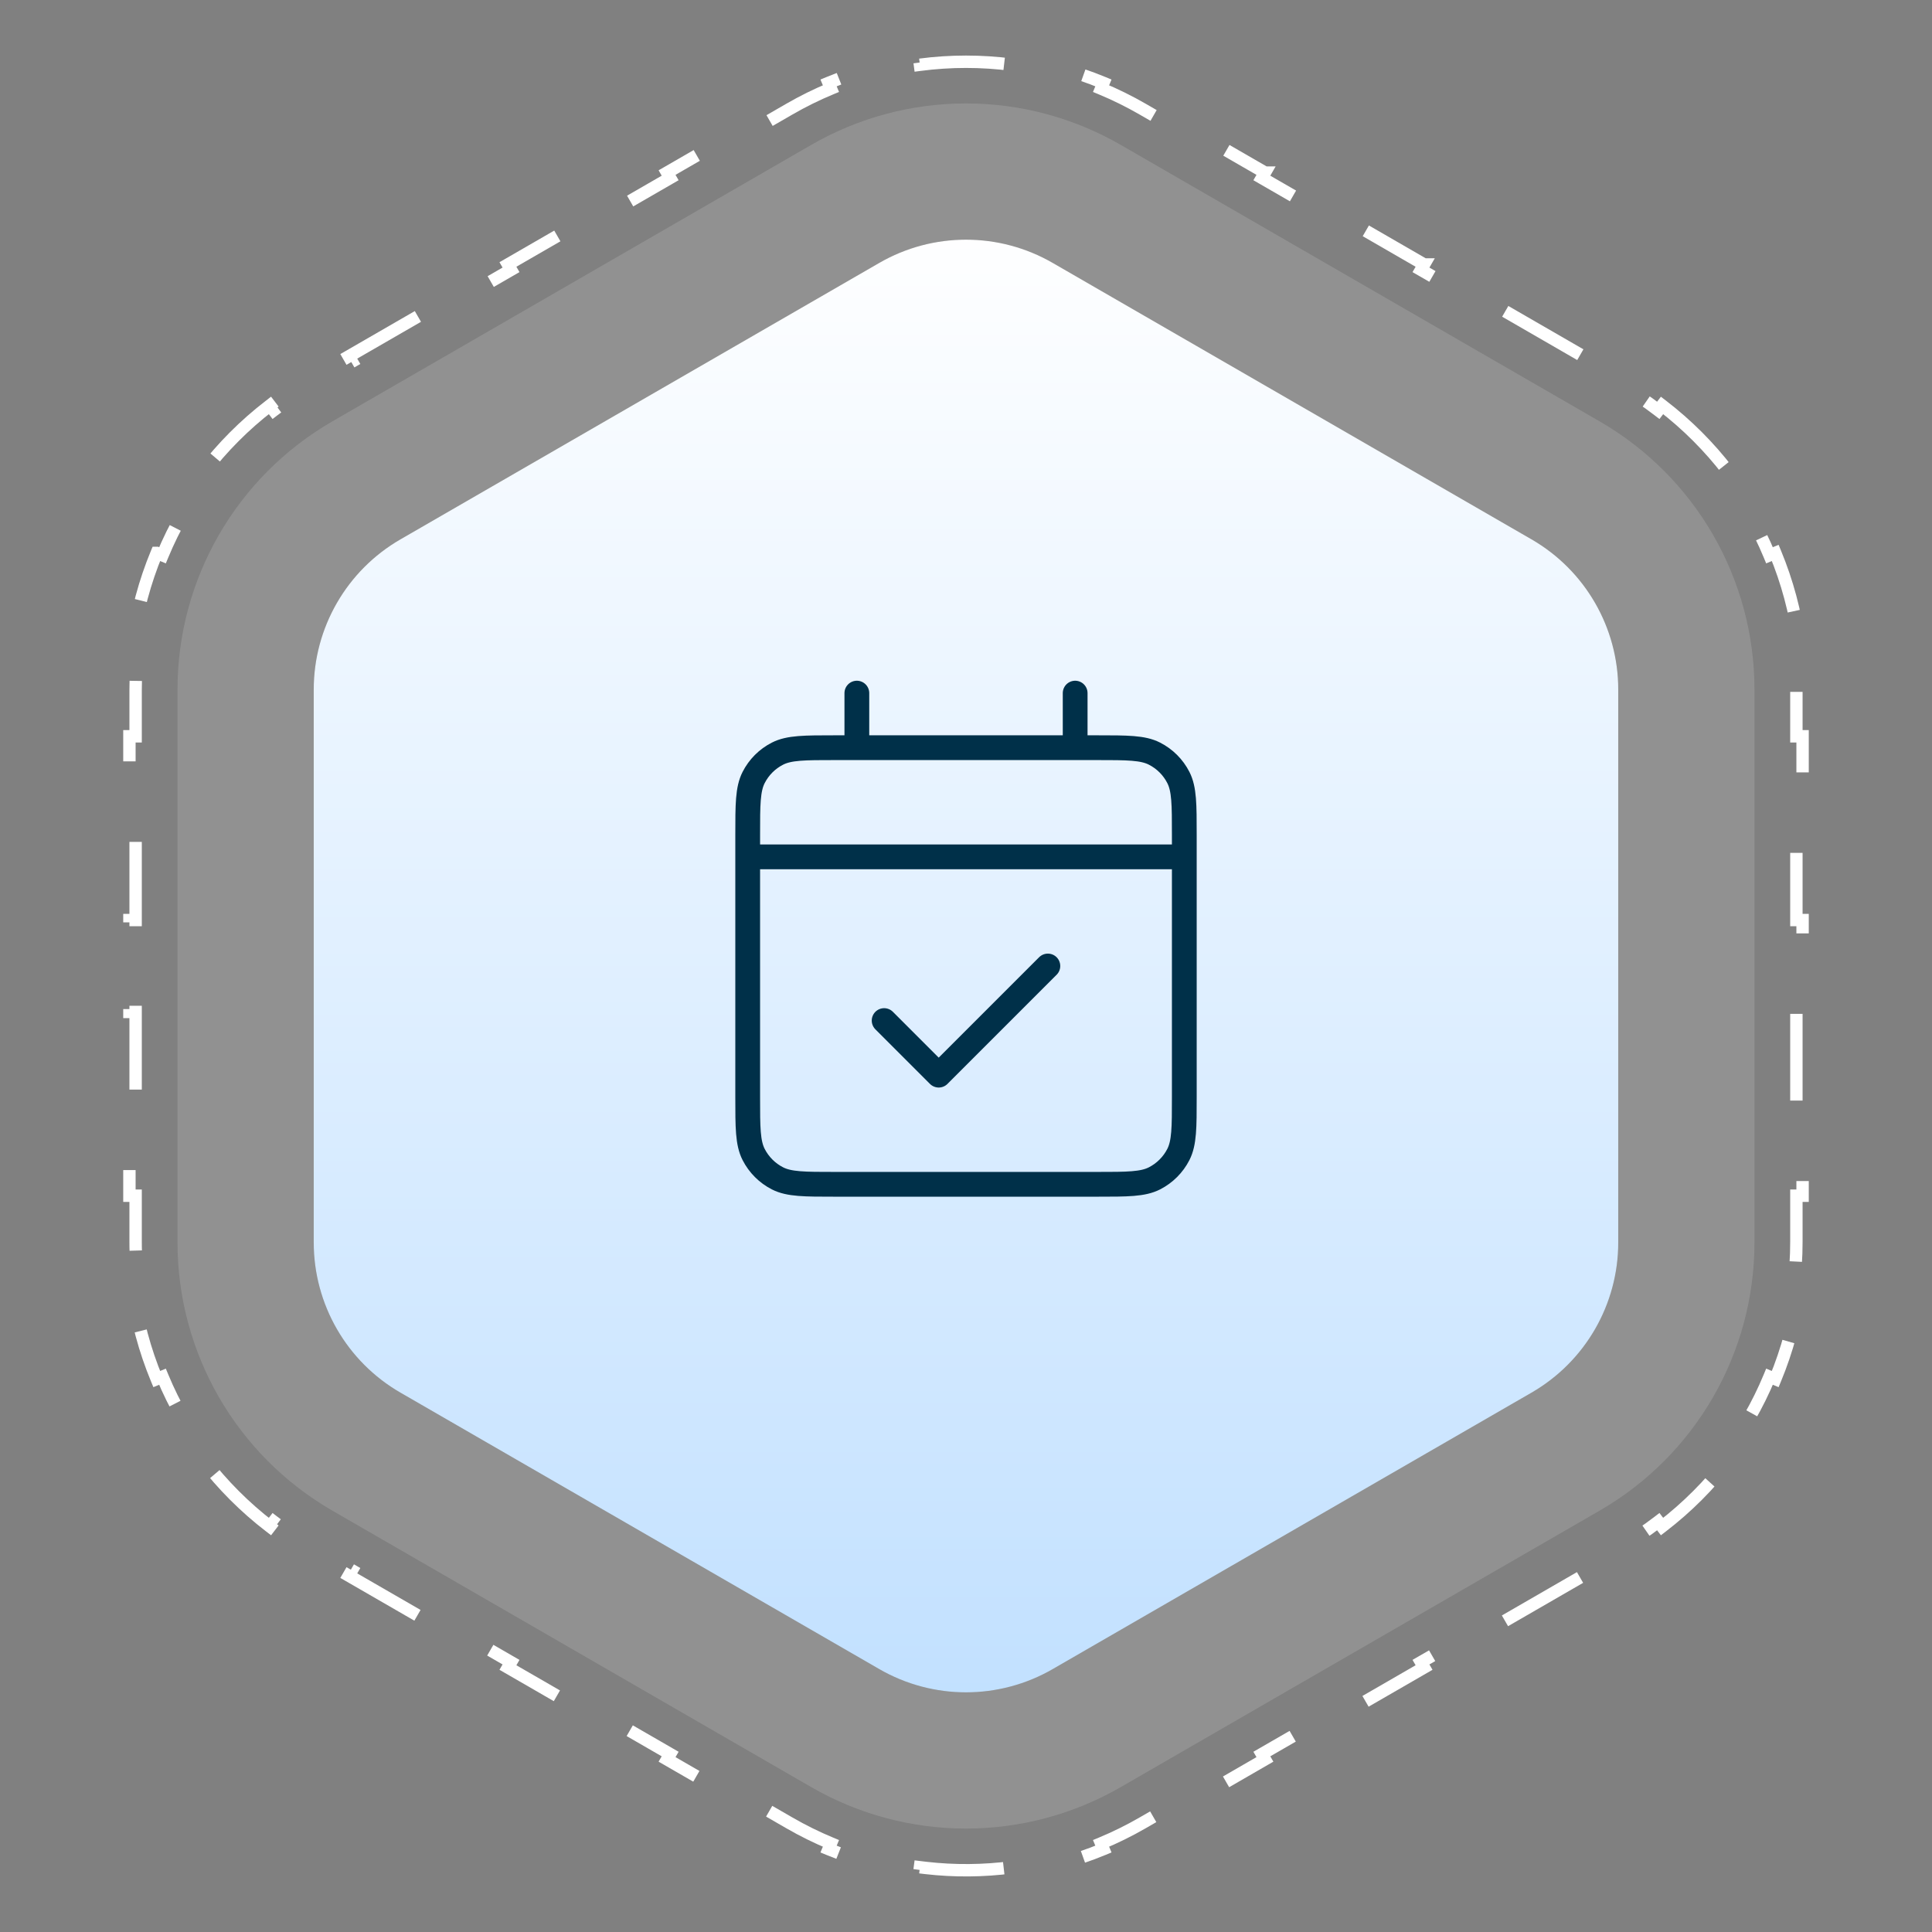
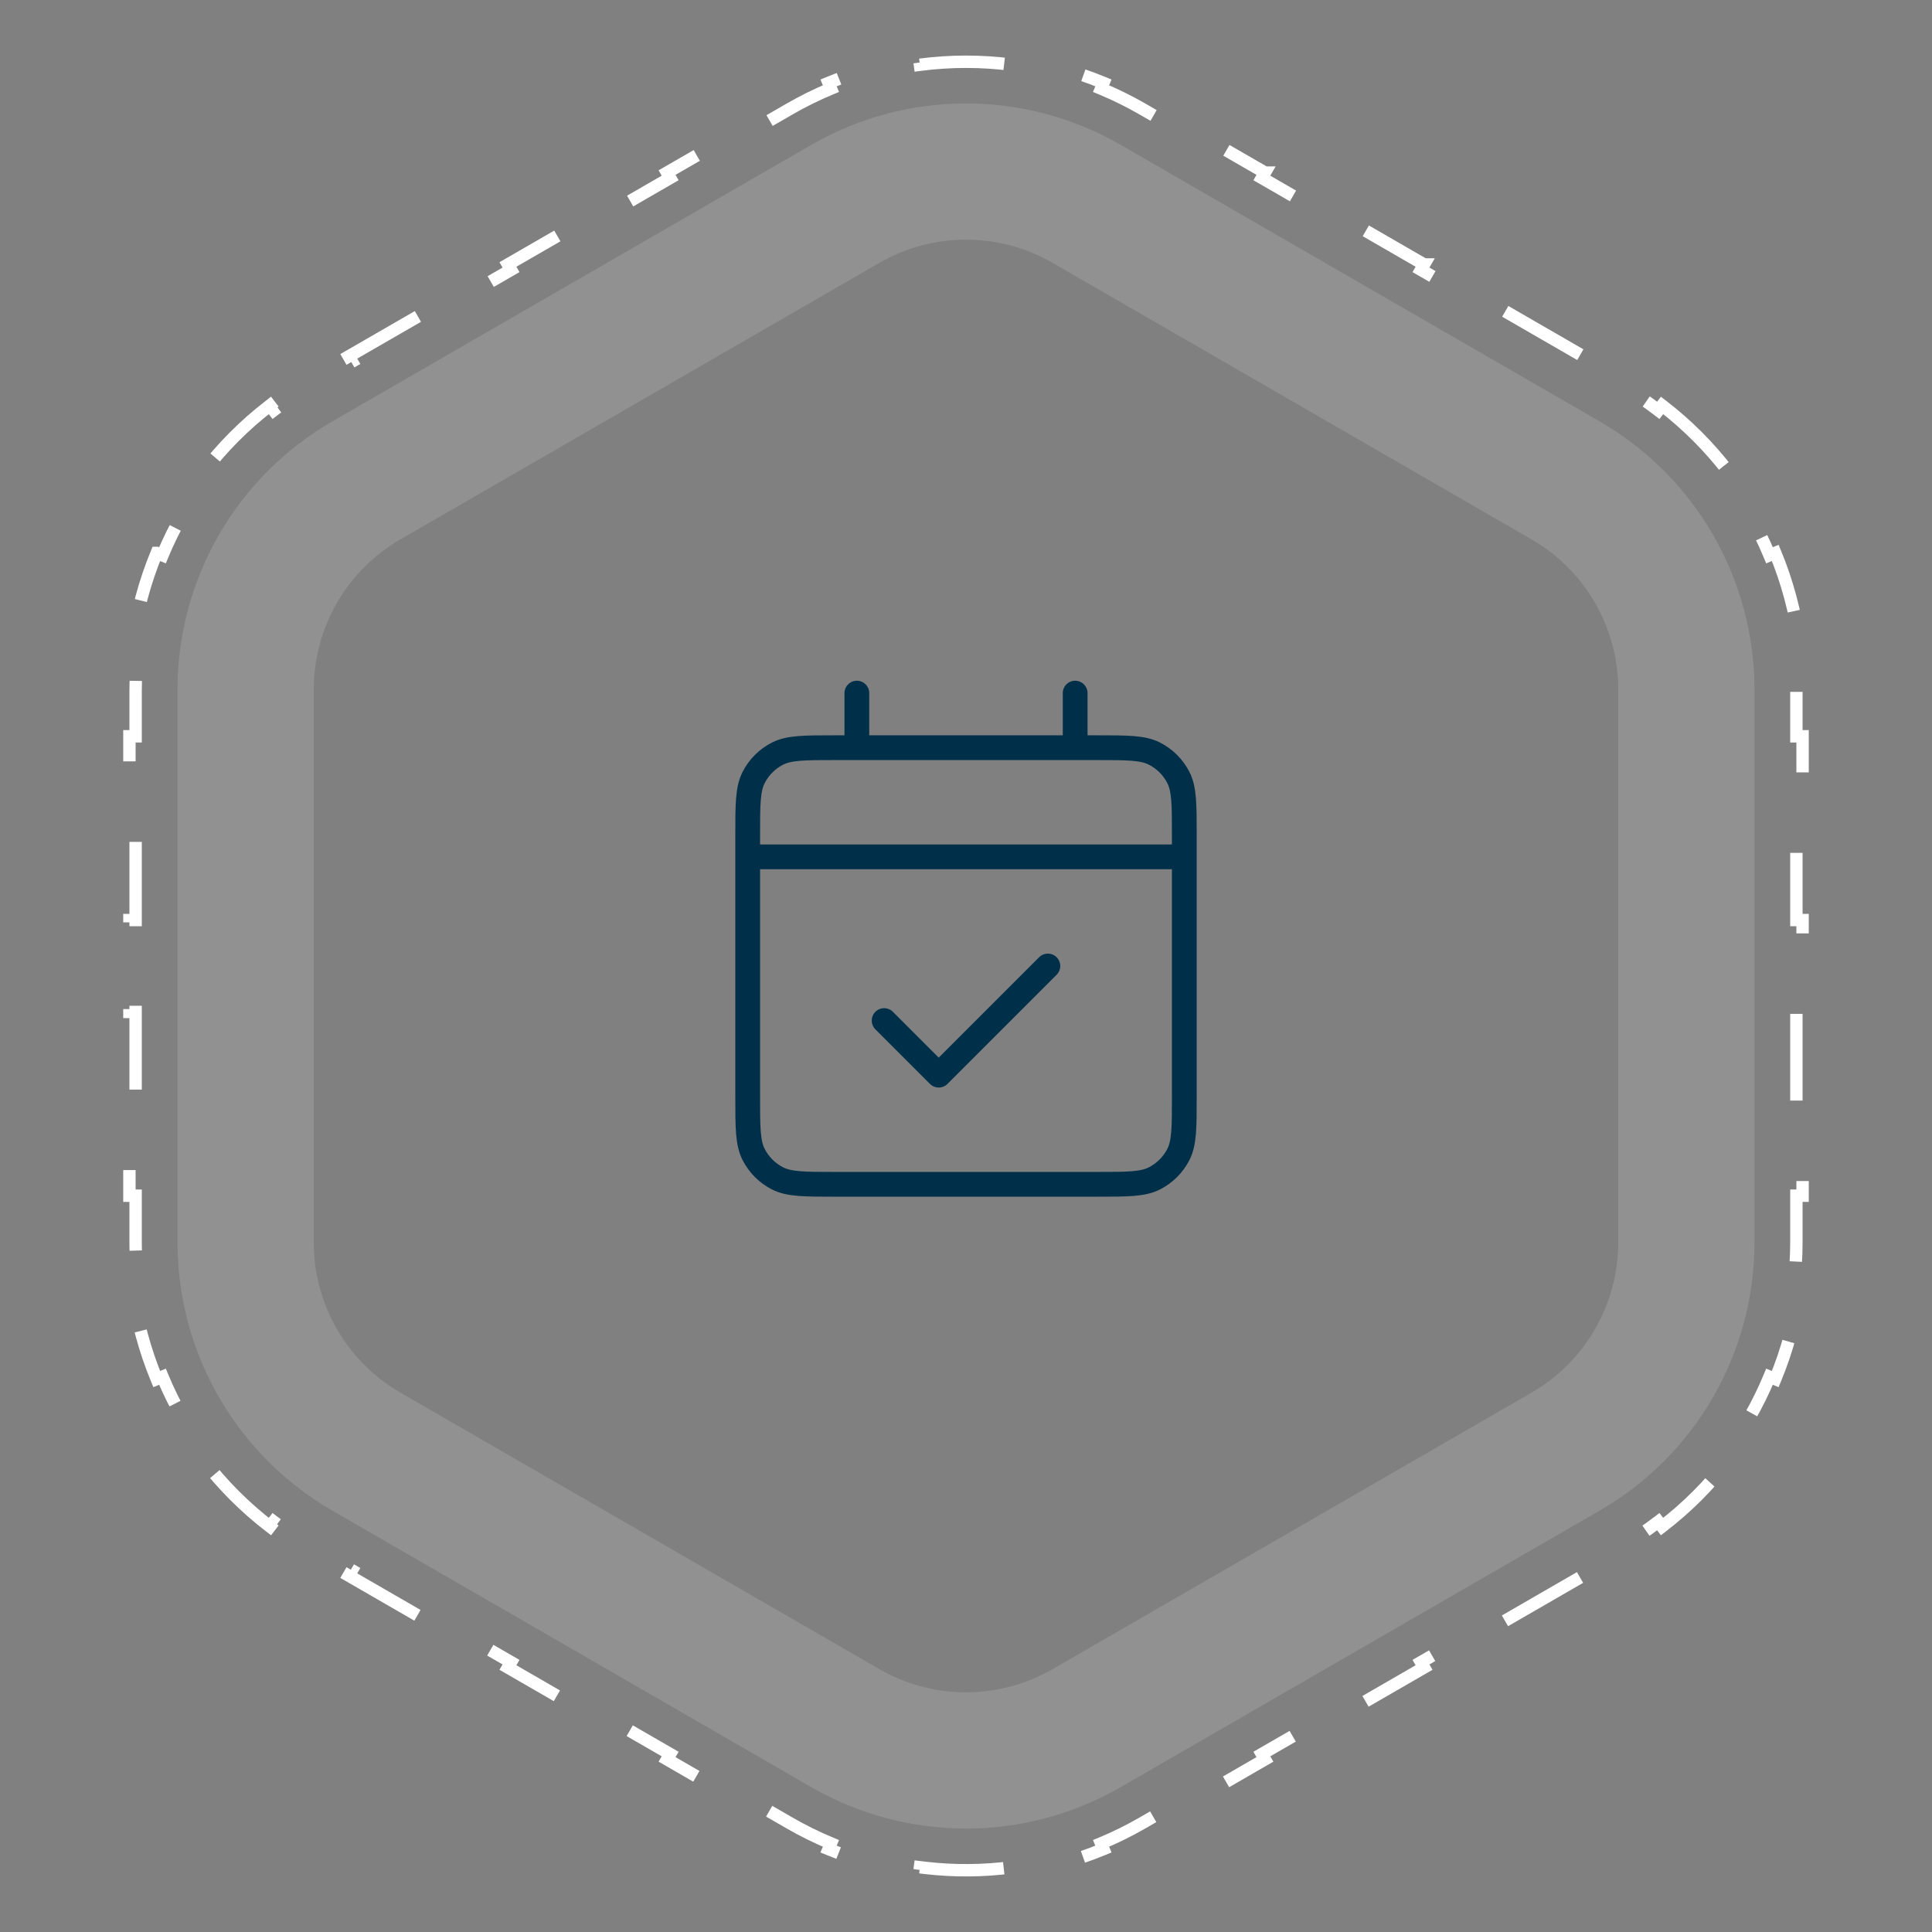
<svg xmlns="http://www.w3.org/2000/svg" width="156" height="156" viewBox="0 0 156 156" fill="none">
  <rect x="0" y="0" width="156" height="156" fill="#808080" stroke="none" />
-   <path d="M70.999 21.228C75.331 18.727 80.668 18.727 84.999 21.228L123.665 43.552C127.997 46.053 130.665 50.675 130.665 55.676V100.324C130.665 105.326 127.997 109.947 123.665 112.448L84.999 134.772C80.668 137.273 75.331 137.273 70.999 134.772L32.333 112.448C28.001 109.947 25.333 105.326 25.333 100.324V55.676C25.333 50.675 28.001 46.053 32.333 43.552L70.999 21.228Z" fill="url(#paint0_linear_1112_2409)" />
  <path d="M68.249 16.465C74.282 12.982 81.716 12.982 87.749 16.465L126.415 38.789C132.448 42.272 136.165 48.709 136.165 55.676V100.324C136.165 107.291 132.448 113.729 126.415 117.212L87.749 139.535C81.716 143.018 74.282 143.018 68.249 139.535L29.583 117.212C23.55 113.729 19.833 107.291 19.833 100.324V55.676C19.833 48.709 23.55 42.272 29.583 38.789L68.249 16.465Z" stroke="white" stroke-opacity="0.14" stroke-width="11" />
  <path d="M134.203 32.735C136.231 34.291 138.026 36.094 139.557 38.089H139.558L139.161 38.394C140.677 40.369 141.928 42.536 142.881 44.837L143.343 44.645V44.645C144.305 46.967 144.969 49.424 145.302 51.958L144.807 52.023C144.968 53.246 145.05 54.489 145.05 55.743V59.452H145.55V66.871H145.05V74.29H145.55V81.71H145.05V89.129H145.55V96.548H145.05V100.257C145.05 101.511 144.968 102.754 144.807 103.978L145.302 104.041C144.969 106.575 144.305 109.032 143.343 111.354L142.881 111.163C141.928 113.464 140.677 115.631 139.161 117.606L139.557 117.91C138.026 119.905 136.231 121.708 134.203 123.264L133.9 122.868C132.921 123.619 131.886 124.311 130.8 124.938L127.588 126.793L127.837 127.226L121.412 130.936L121.162 130.503L114.737 134.212L114.986 134.645L108.562 138.354L108.312 137.922L101.888 141.631L102.137 142.063L95.713 145.773L95.463 145.341L92.25 147.195C91.164 147.822 90.047 148.372 88.906 148.845L89.097 149.306C86.736 150.284 84.277 150.937 81.784 151.265L81.72 150.771C79.405 151.075 77.061 151.094 74.743 150.827L74.28 150.771L74.215 151.265C71.722 150.937 69.263 150.284 66.902 149.306L67.094 148.845C65.953 148.372 64.836 147.822 63.75 147.195L60.537 145.341L60.287 145.773H60.286L53.862 142.063L54.112 141.631L47.688 137.922L47.437 138.354L41.013 134.645L41.263 134.212L34.838 130.503L34.587 130.936L28.162 127.226L28.412 126.793L25.2 124.938L24.795 124.7C23.856 124.137 22.956 123.526 22.1 122.868L21.796 123.264C19.768 121.708 17.973 119.905 16.442 117.91L16.839 117.606C15.323 115.631 14.072 113.464 13.119 111.163L12.656 111.354C11.694 109.032 11.03 106.575 10.697 104.041L11.193 103.978C11.053 102.907 10.972 101.821 10.954 100.727L10.95 100.257V96.548H10.45V89.129H10.95V81.71H10.45V74.29H10.95V66.871H10.45V59.452H10.95V55.743C10.95 54.489 11.032 53.246 11.193 52.023L10.697 51.958C11.03 49.424 11.694 46.967 12.656 44.645L12.657 44.645L13.119 44.837C14.072 42.536 15.323 40.369 16.839 38.394L16.442 38.089C17.961 36.109 19.741 34.317 21.751 32.77L21.796 32.735L22.1 33.132C22.956 32.474 23.856 31.863 24.795 31.3L25.2 31.061L28.412 29.207L28.162 28.773L34.587 25.064L34.588 25.064L34.838 25.497L41.263 21.788L41.013 21.355L47.437 17.645L47.438 17.645L47.688 18.078L54.112 14.369L53.862 13.935L60.286 10.226L60.287 10.227L60.537 10.659L63.75 8.805C64.836 8.178 65.953 7.628 67.094 7.155L66.902 6.693C69.263 5.715 71.722 5.062 74.215 4.734L74.28 5.229C76.749 4.905 79.251 4.905 81.72 5.229L81.784 4.734C84.277 5.062 86.736 5.715 89.097 6.693L88.906 7.155C90.047 7.628 91.164 8.178 92.25 8.805L95.463 10.659L95.713 10.227V10.226L102.137 13.935H102.138L101.888 14.369L108.312 18.078L108.562 17.645V17.645L114.986 21.355H114.987L114.737 21.788L121.162 25.497L121.412 25.064V25.064L127.837 28.773L127.588 29.207L130.8 31.061C131.886 31.689 132.921 32.38 133.9 33.132L134.203 32.735Z" stroke="white" stroke-dasharray="7 7" />
  <path d="M60.373 69.186H95.627M60.373 69.186V88.576C60.373 91.044 60.373 92.278 60.853 93.221C61.276 94.05 61.95 94.724 62.779 95.147C63.72 95.627 64.954 95.627 67.417 95.627H88.583C91.046 95.627 92.278 95.627 93.219 95.147C94.05 94.723 94.724 94.049 95.147 93.221C95.627 92.278 95.627 91.048 95.627 88.585V69.186M60.373 69.186V67.423C60.373 64.956 60.373 63.722 60.853 62.779C61.276 61.948 61.949 61.276 62.779 60.853C63.722 60.373 64.956 60.373 67.424 60.373H69.187M95.627 69.186V67.417C95.627 64.953 95.627 63.719 95.147 62.779C94.724 61.949 94.049 61.275 93.219 60.853C92.278 60.373 91.044 60.373 88.576 60.373H86.814M69.187 60.373H86.814M69.187 60.373V55.966M86.814 60.373V55.966M84.61 78L75.797 86.813L71.39 82.406" stroke="#003049" stroke-width="2" stroke-linecap="round" stroke-linejoin="round" />
  <defs>
    <linearGradient id="paint0_linear_1112_2409" x1="77.999" y1="17.186" x2="77.999" y2="138.814" gradientUnits="userSpaceOnUse">
      <stop stop-color="white" />
      <stop offset="1" stop-color="#C1E0FF" />
    </linearGradient>
  </defs>
</svg>